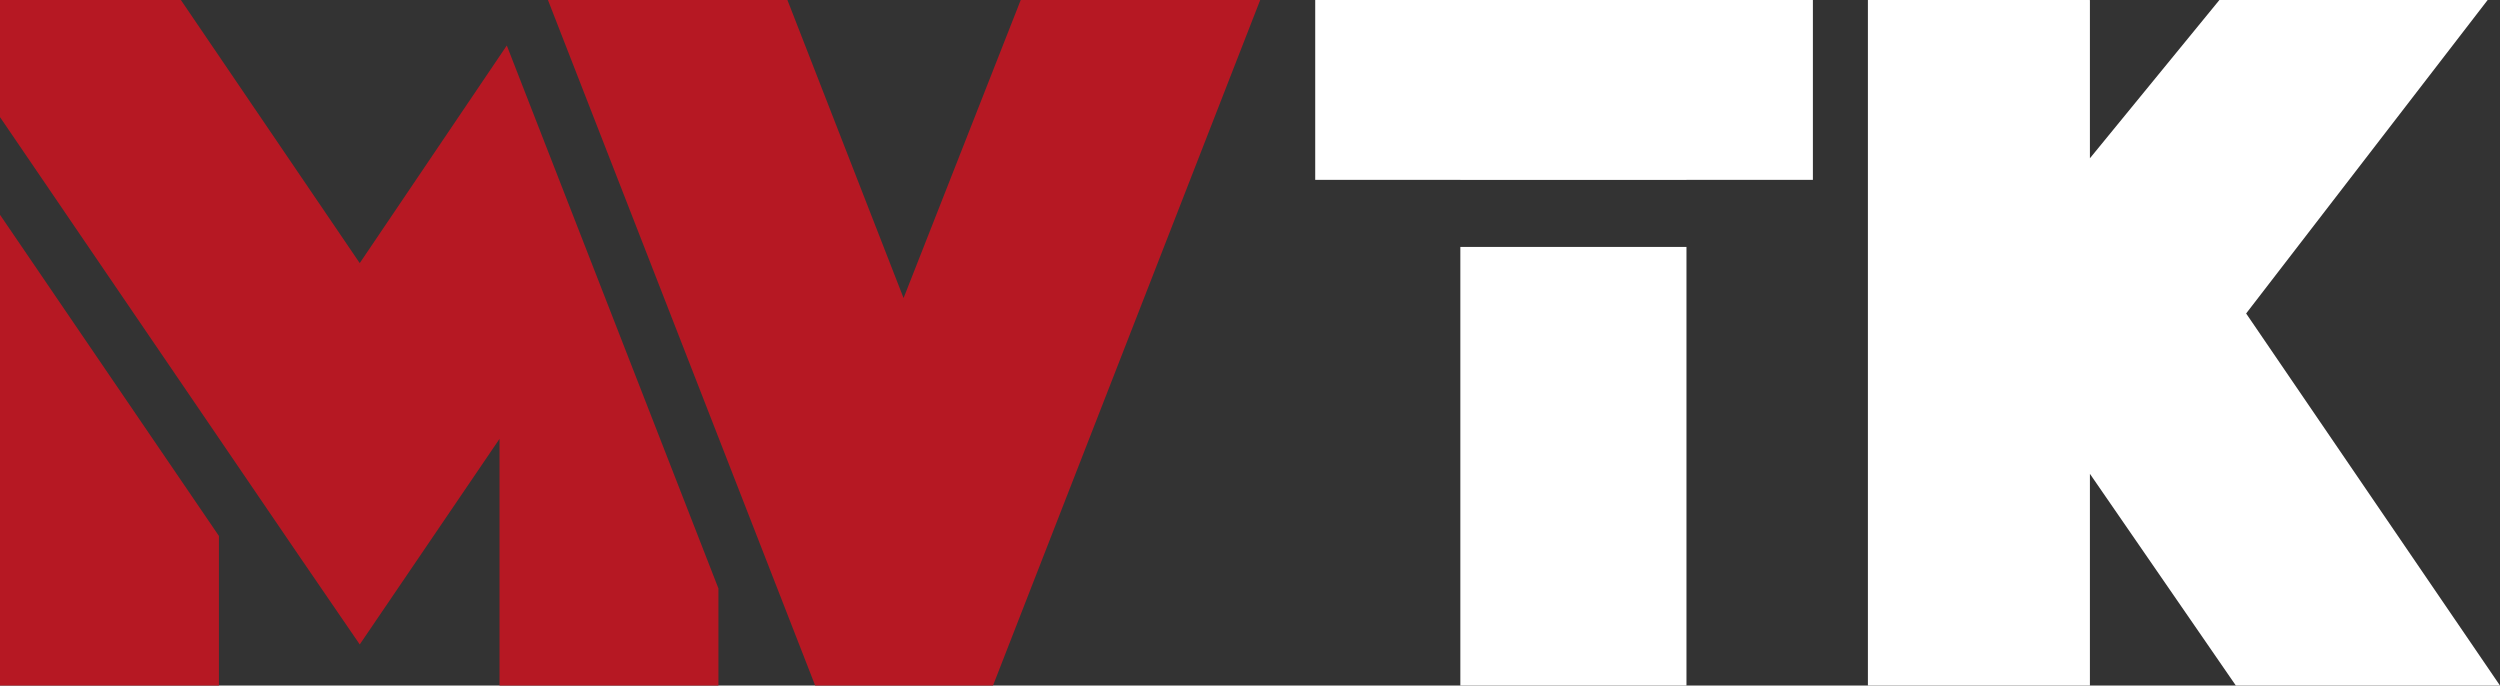
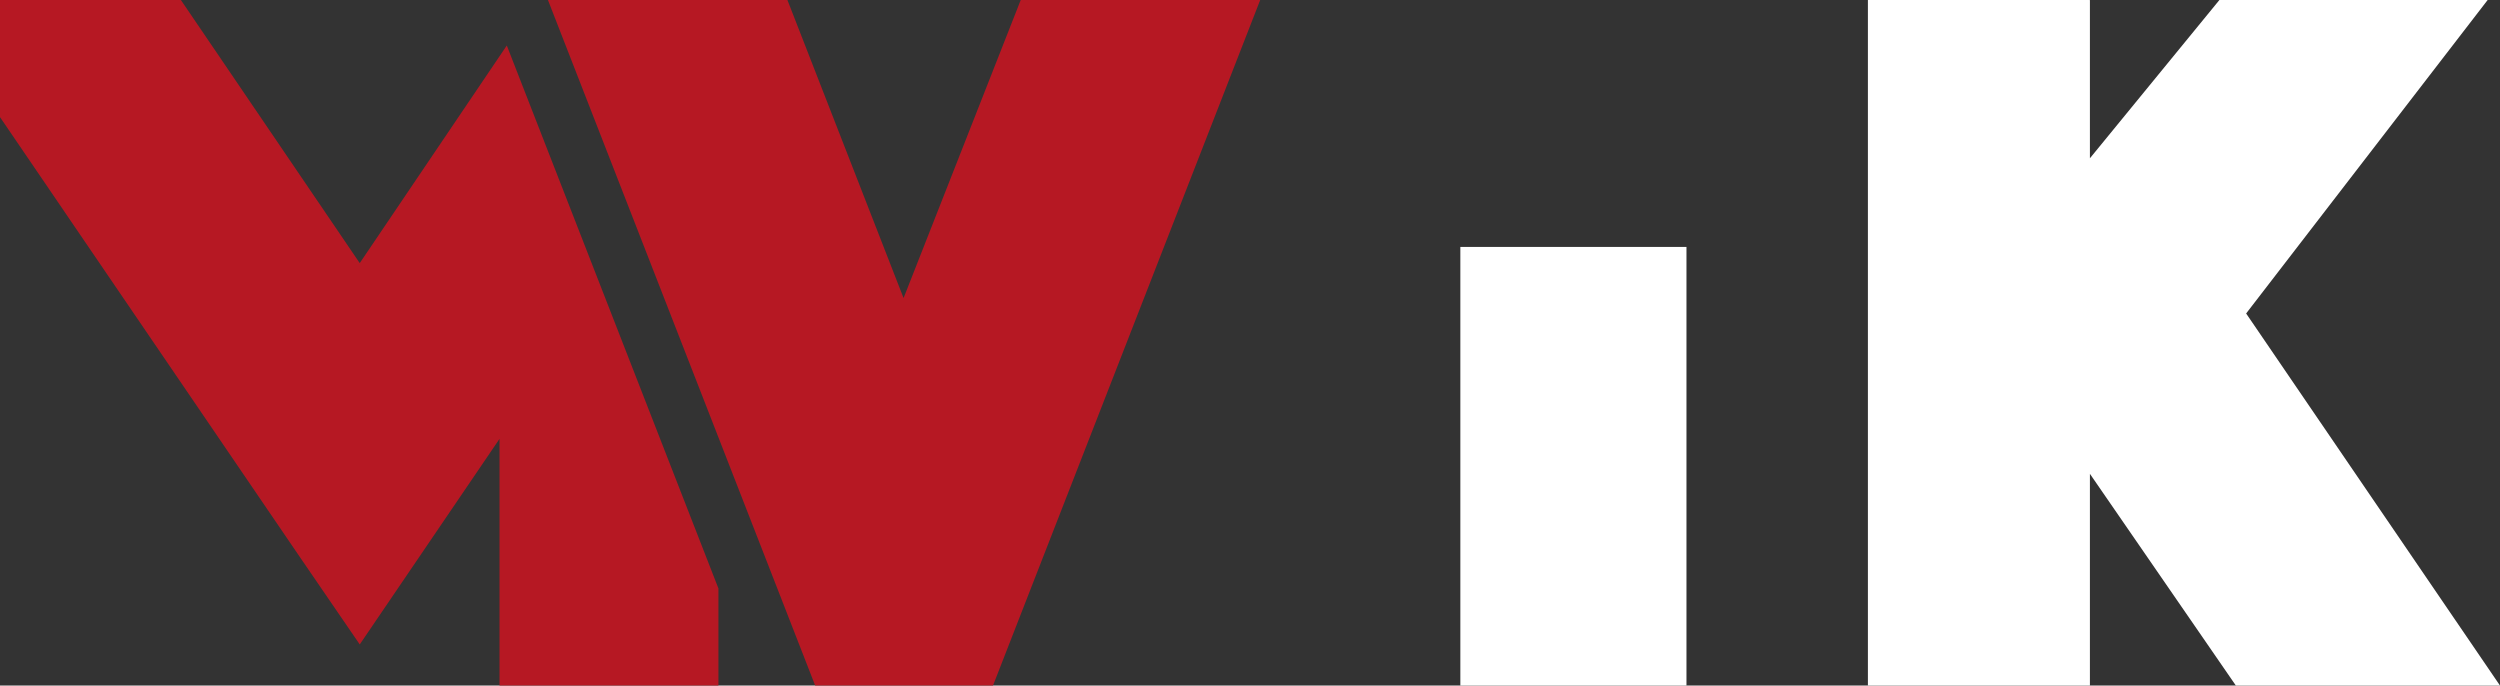
<svg xmlns="http://www.w3.org/2000/svg" version="1.1" id="Vrstva_1" x="0px" y="0px" width="164.271px" height="45.047px" viewBox="0 0 164.271 45.047" enable-background="new 0 0 164.271 45.047" xml:space="preserve">
  <rect x="0" y="0" width="164.271" height="45.047" fill="#333333" stroke="none" />
  <g>
    <g>
-       <polygon fill="#B61823" points="0,45.047 14.385,45.047 14.385,35.217 0,14.113   " />
      <polygon fill="#B61823" points="23.638,17.289 11.886,0 0,0 0,7.695 19.664,36.544 19.664,36.544 23.638,42.345 32.822,28.838     32.822,45.047 47.207,45.047 47.207,38.666 33.301,2.99   " />
      <polygon fill="#B61823" points="59.372,19.585 51.74,0 36.004,0 53.564,45.047 65.248,45.047 82.806,0 67.07,0   " />
    </g>
    <rect x="95.957" y="16.226" fill="#FFFFFF" width="14.858" height="28.82" />
-     <polygon fill="#FFFFFF" points="86.421,11.818 95.957,11.818 95.957,11.822 110.815,11.822 110.815,11.818 119.122,11.818    119.122,0 86.421,0  " />
    <polygon fill="#FFFFFF" points="163.46,0 145.834,0 137.325,10.4 137.325,0 137.298,0.01 137.298,0 122.737,0 122.737,45.047    137.325,45.047 137.325,31.134 146.915,45.047 164.271,45.047 147.59,20.598  " />
  </g>
</svg>